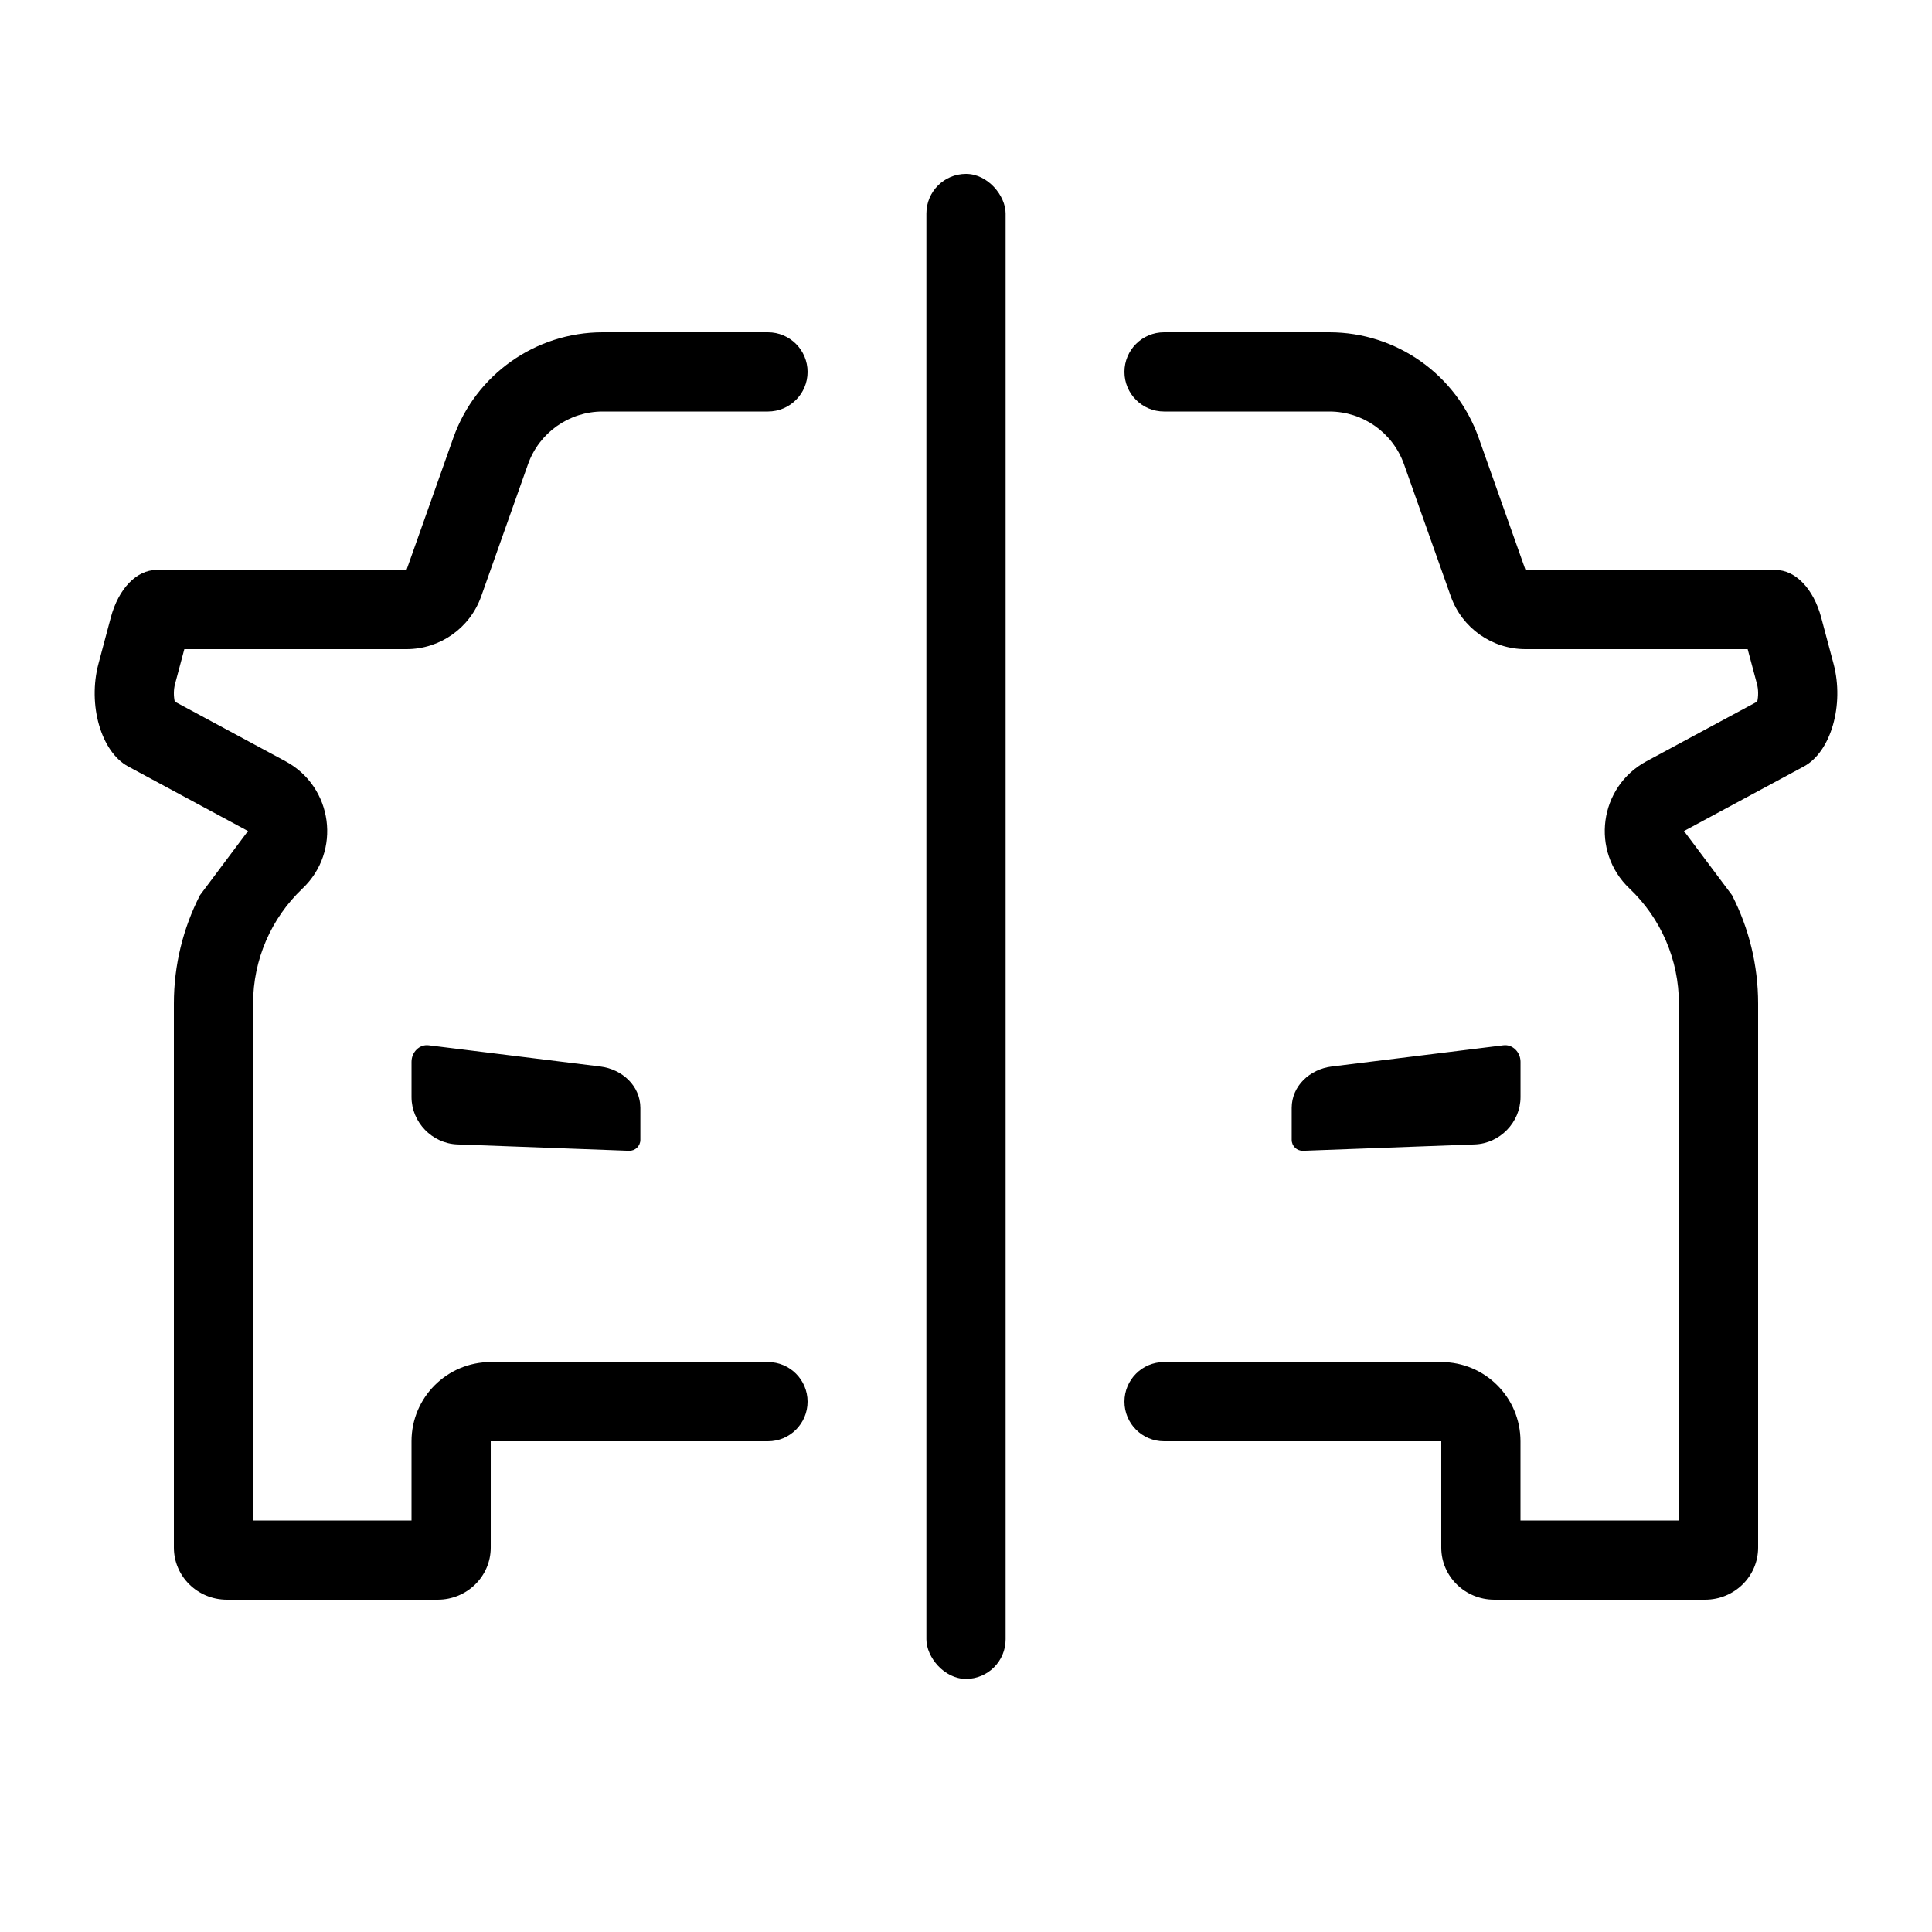
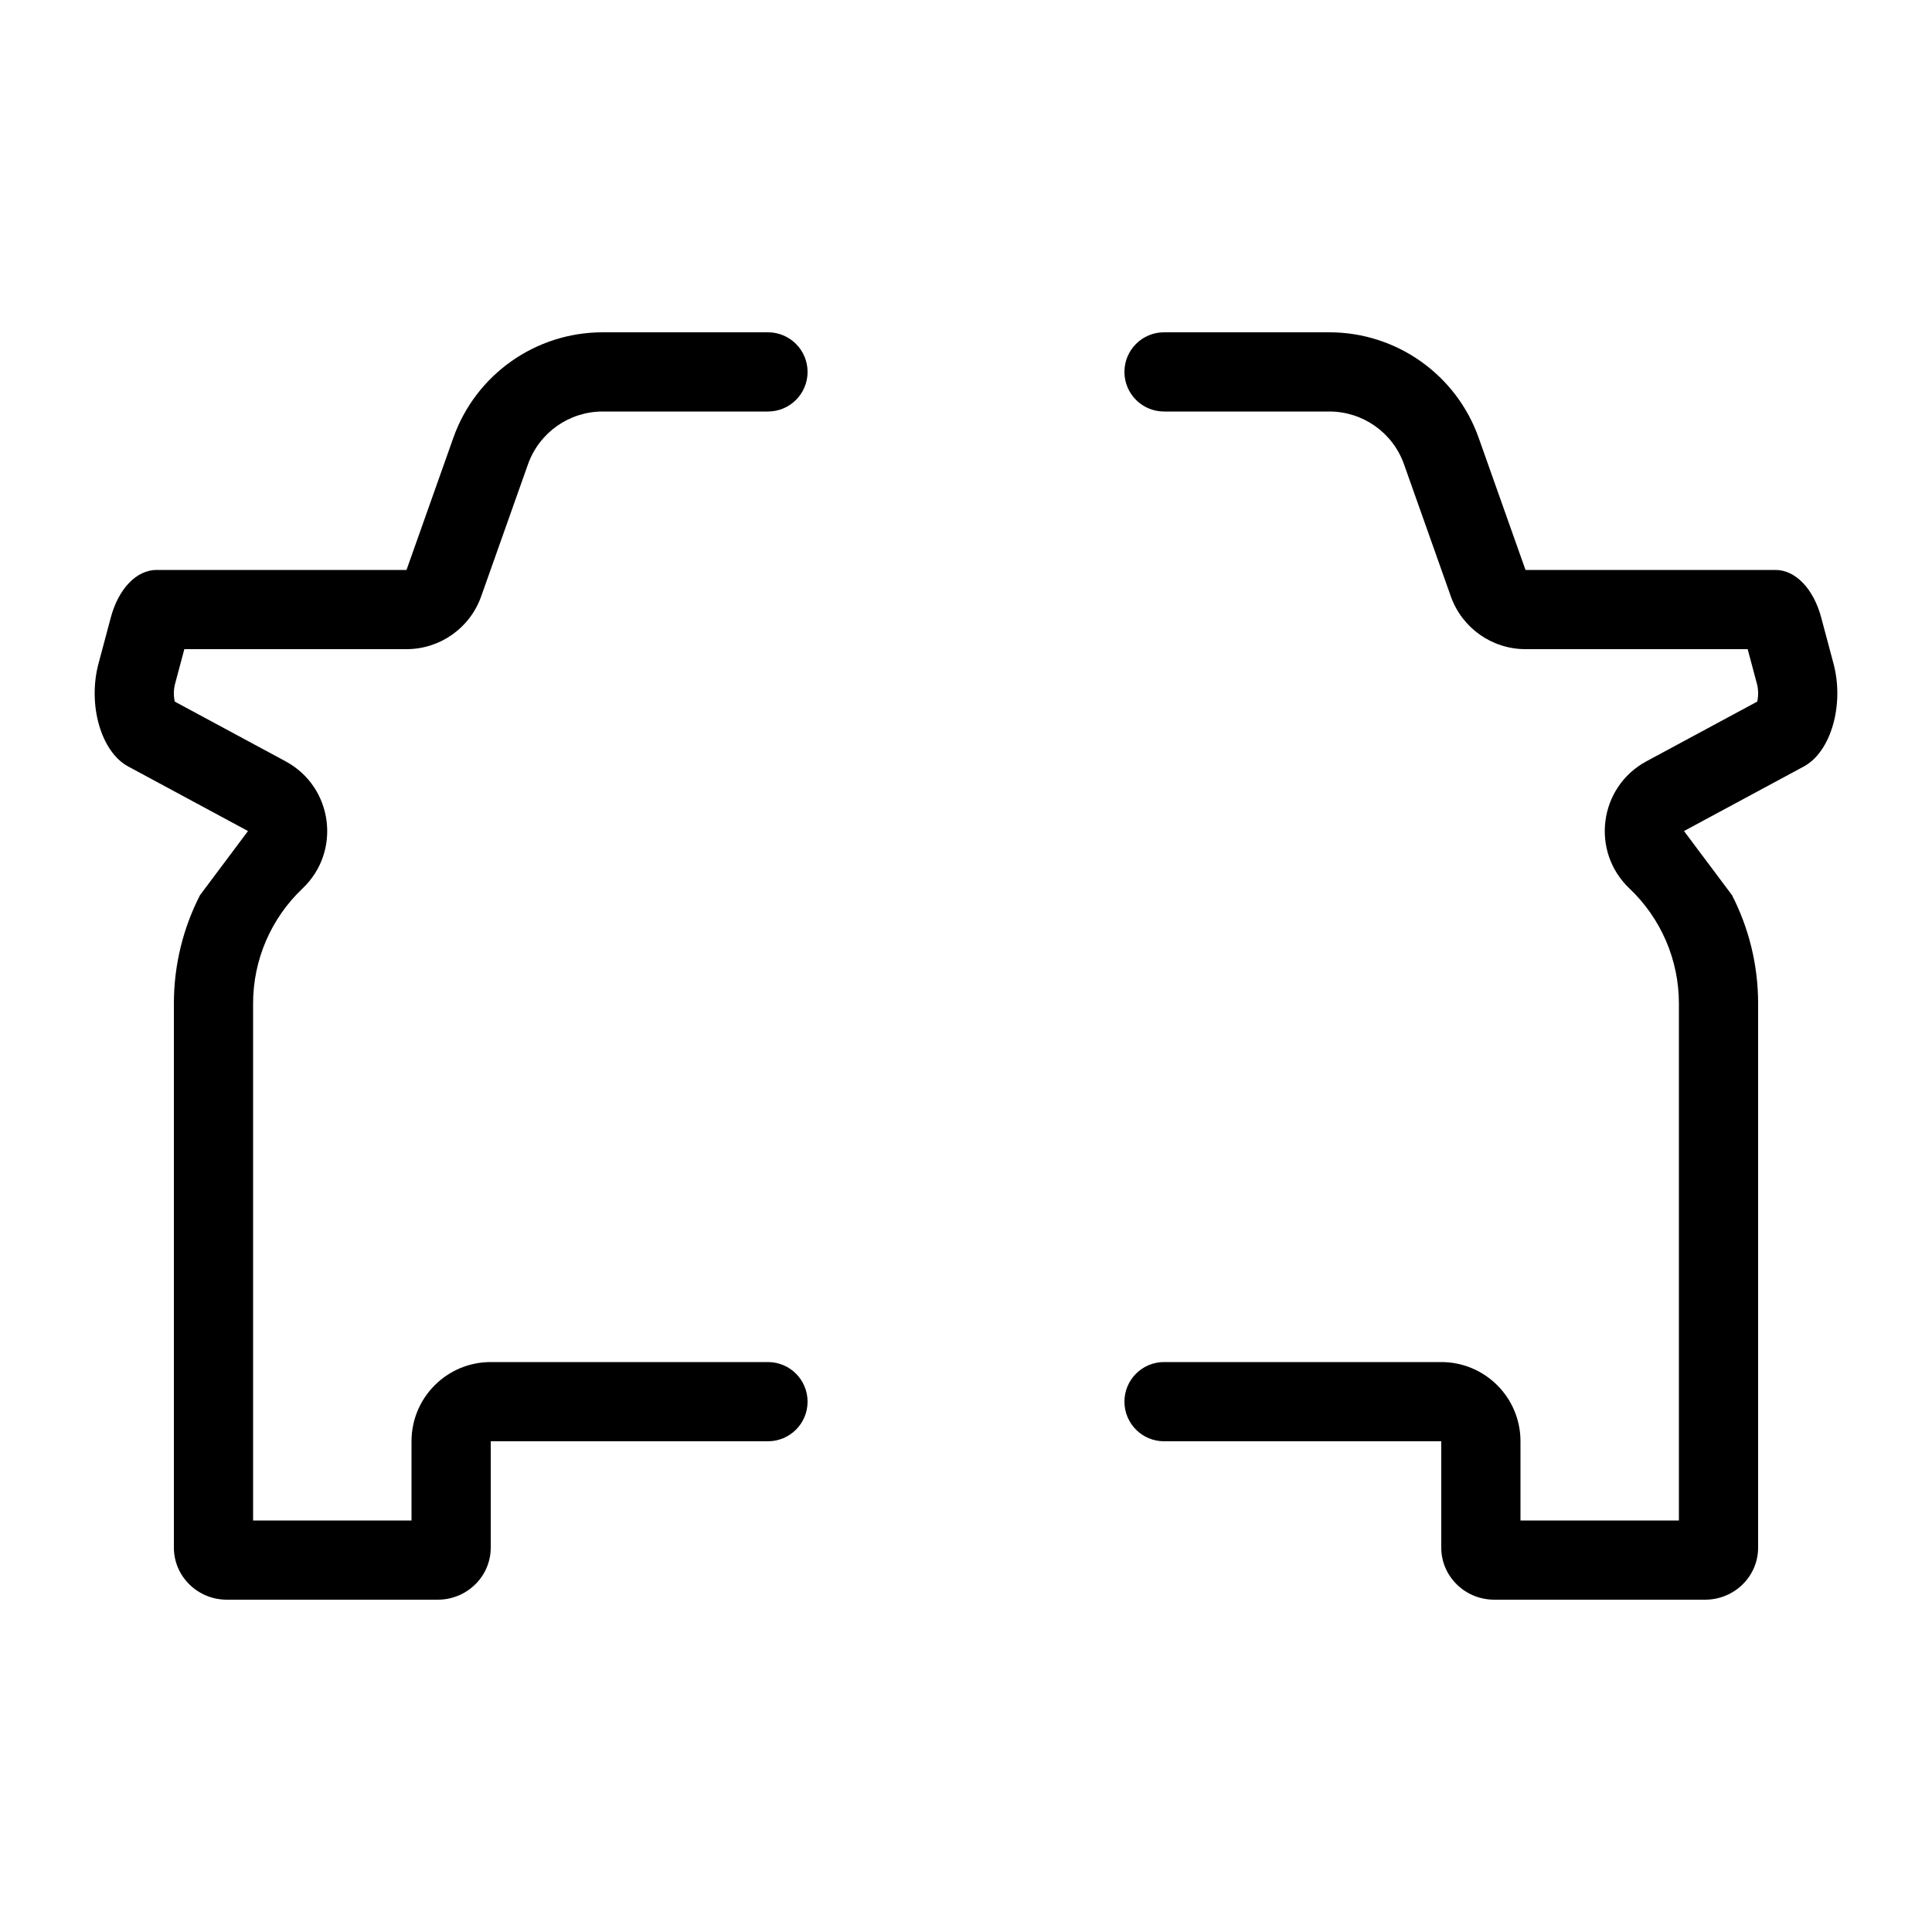
<svg xmlns="http://www.w3.org/2000/svg" fill="#000000" width="800px" height="800px" version="1.1" viewBox="144 144 512 512">
  <g>
    <path d="m525.95 525.95v28.184c0 7.621 6.293 13.801 14.051 13.801h55.871c7.758 0 14.047-6.18 14.047-13.801v-144.2c0-10.207-2.461-20.004-6.922-28.711l-12.719-16.988 31.785-17.129c7.156-3.863 10.746-16.344 7.832-27.25l-3.258-12.207c-2.039-7.637-6.824-12.609-12.125-12.609h-66.238l-12.414-35.02c-5.938-16.758-21.793-27.957-39.57-27.957h-43.809c-5.797 0-10.496 4.699-10.496 10.496s4.699 10.496 10.496 10.496h43.809c8.891 0 16.816 5.598 19.785 13.98l12.41 35.016c2.973 8.379 10.898 13.98 19.789 13.98h58.875l2.469 9.238c0.387 1.453 0.395 3.223 0.066 4.66l-29.367 15.824c-12.578 6.777-14.855 23.871-4.488 33.707 8.324 7.898 13.098 18.883 13.098 30.473v137.01h-41.984v-20.992c0-11.594-9.398-20.992-20.992-20.992h-73.469c-5.797 0-10.496 4.699-10.496 10.496s4.699 10.496 10.496 10.496zm-251.9 0v28.184c0 7.621-6.289 13.801-14.051 13.801h-55.871c-7.758 0-14.047-6.18-14.047-13.801v-144.2c0-10.207 2.461-20.004 6.922-28.707l12.719-16.992-31.781-17.129c-7.16-3.863-10.75-16.344-7.836-27.25l3.258-12.207c2.039-7.637 6.824-12.609 12.125-12.609h66.242l12.41-35.02c5.941-16.758 21.793-27.957 39.57-27.957h43.812c5.797 0 10.496 4.699 10.496 10.496s-4.699 10.496-10.496 10.496h-43.812c-8.887 0-16.812 5.598-19.785 13.98l-12.41 35.016c-2.969 8.379-10.895 13.98-19.785 13.98h-58.879l-2.465 9.238c-0.391 1.453-0.398 3.223-0.07 4.66l29.367 15.824c12.578 6.781 14.855 23.875 4.488 33.707-8.324 7.898-13.098 18.883-13.098 30.473v137.01h41.984v-20.992c0-11.594 9.398-20.992 20.992-20.992h73.473c5.797 0 10.496 4.699 10.496 10.496s-4.699 10.496-10.496 10.496z" />
-     <path d="m303.11 426.64c5.785 0.715 10.594 5.164 10.594 10.969v8.461c0 1.648-1.375 2.969-3.027 2.902l-45.516-1.691c-6.648-0.254-12.102-5.891-12.102-12.539v-9.363c0-2.496 2.059-4.668 4.535-4.363zm193.79 0 45.516-5.625c2.477-0.305 4.535 1.867 4.535 4.363v9.363c0 6.648-5.453 12.285-12.102 12.539l-45.516 1.691c-1.652 0.066-3.023-1.254-3.023-2.902v-8.461c0-5.805 4.805-10.254 10.59-10.969z" fill-rule="evenodd" />
-     <path d="m400 190.08c5.797 0 10.496 5.797 10.496 10.496v377.86c0 5.797-4.699 10.496-10.496 10.496s-10.496-5.797-10.496-10.496v-377.86c0-5.797 4.699-10.496 10.496-10.496z" fill-rule="evenodd" />
  </g>
</svg>